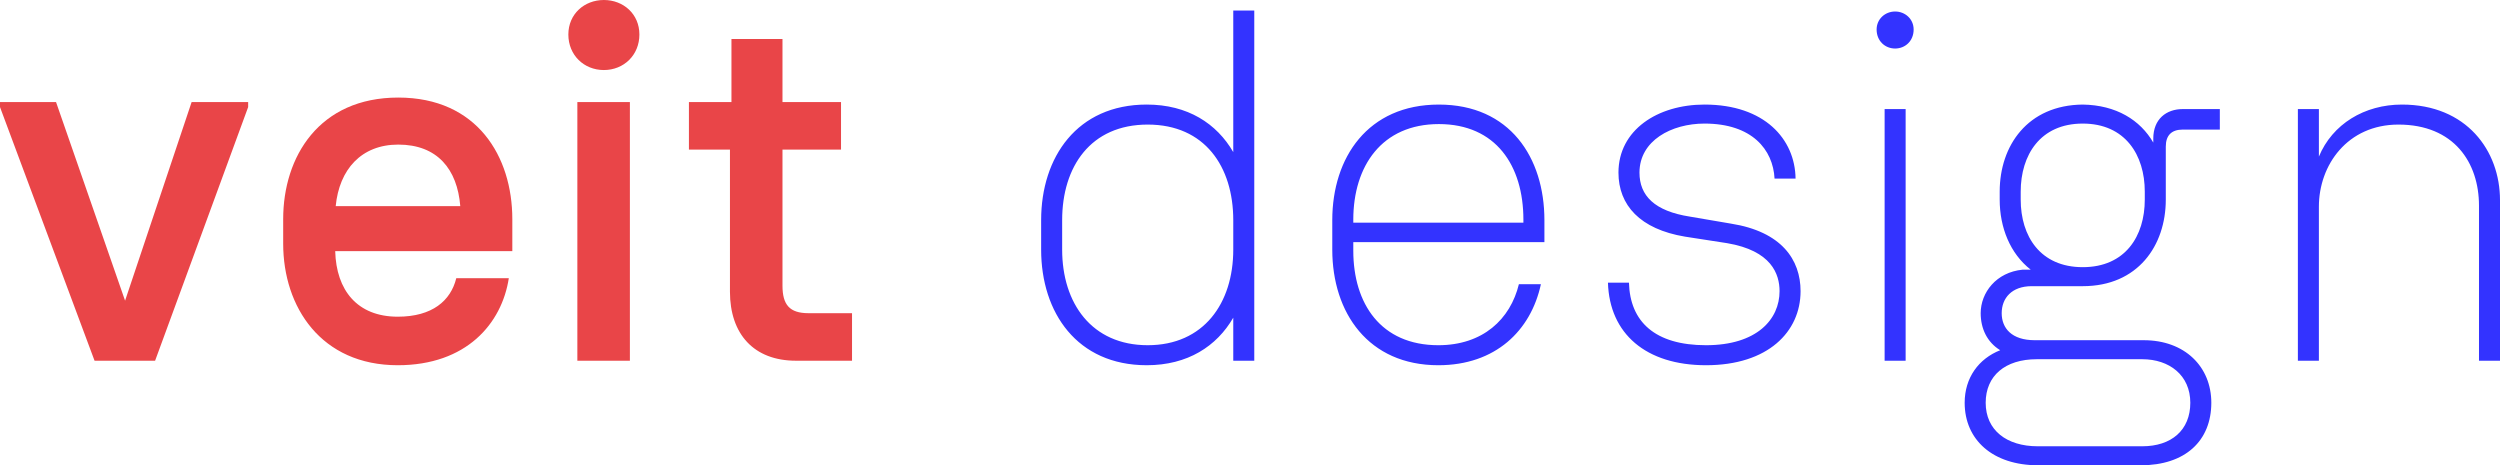
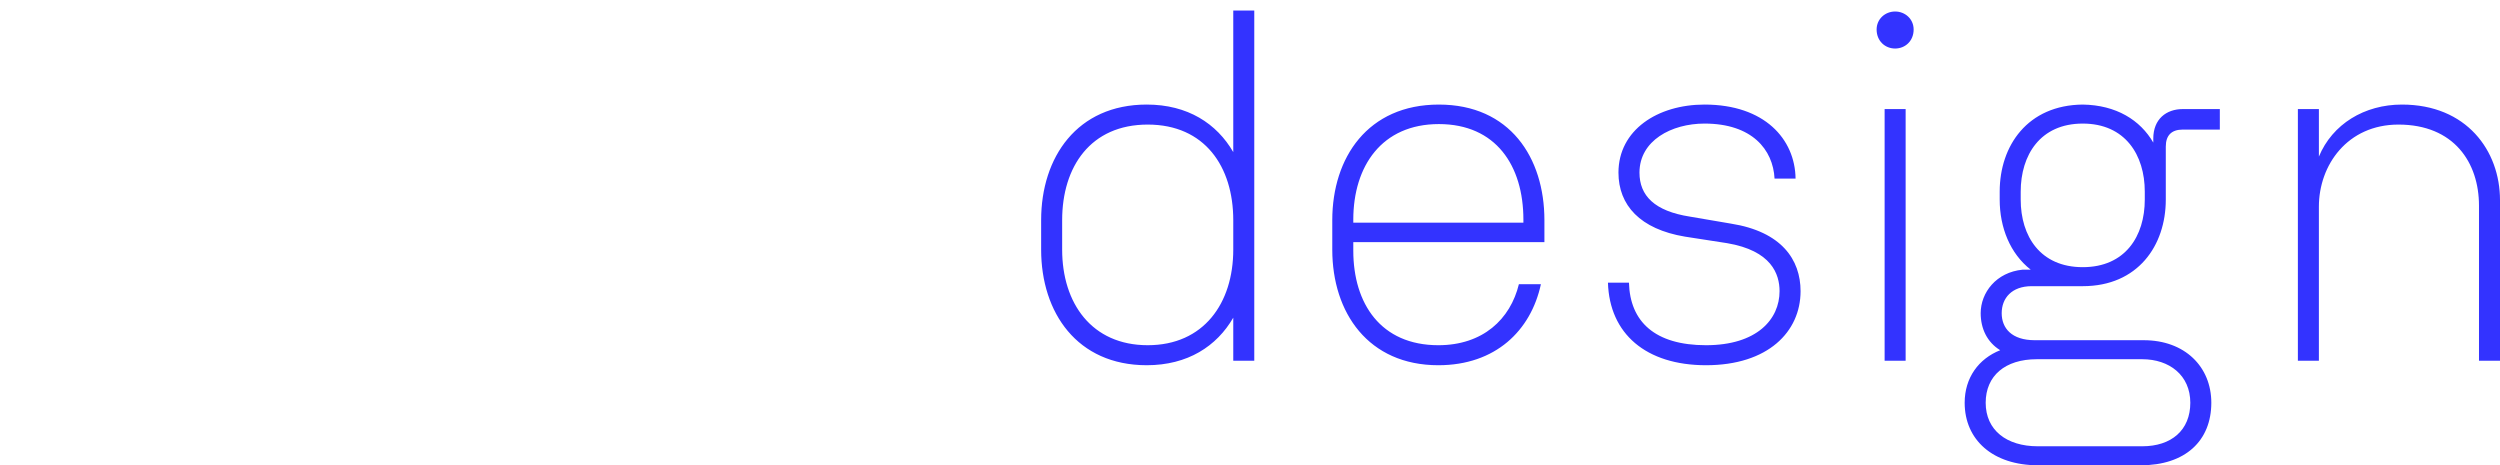
<svg xmlns="http://www.w3.org/2000/svg" id="Ebene_2" data-name="Ebene 2" viewBox="0 0 599.63 111.6">
  <defs>
    <style>
      .cls-1 {
        fill: #33f;
      }

      .cls-2 {
        fill: #e94548;
      }
    </style>
  </defs>
  <g id="Ebene_1-2" data-name="Ebene 1">
    <g>
      <path class="cls-1" d="M551.15,86.52h5.04v-36.96c0-9.96,6.84-19.68,19.08-19.68,13.32,0,19.32,9.12,19.32,19.44v37.2h5.04v-38.52c0-11.88-8.04-22.92-23.52-22.92-9,0-16.68,4.68-19.92,12.48v-11.4h-5.04v60.36ZM484.67,47.88v-1.92c0-8.76,4.68-16.32,14.88-16.32s14.88,7.56,14.88,16.32v1.92c0,8.76-4.68,16.2-14.88,16.2s-14.88-7.44-14.88-16.2M476.27,96.6c0-6.48,4.68-10.44,12.24-10.44h25.32c6.48,0,11.52,3.84,11.52,10.44s-4.56,10.44-11.52,10.44h-25.08c-7.44,0-12.48-3.84-12.48-10.44M488.87,111.6h24.6c10.68,0,16.92-5.88,16.92-15,0-8.64-6.36-15-16.2-15h-26.16c-5.52,0-7.92-2.88-7.92-6.48s2.4-6.48,7.2-6.48h12.24c13.2,0,19.92-9.72,19.92-20.76v-12.72c0-2.64,1.32-4.08,4.08-4.08h8.88v-4.92h-8.88c-3.96,0-7.08,2.4-7.08,7.08v.96c-3.12-5.4-8.88-9-16.92-9.12-13.2.12-19.92,9.84-19.92,20.88v1.92c0,6.72,2.52,12.96,7.44,16.8h-1.92c-6.36.6-10.08,5.52-10.08,10.44,0,3.72,1.56,6.96,4.68,8.88-5.16,2.04-8.52,6.6-8.52,12.6,0,8.88,6.72,15,17.64,15M450.11,7.08c0,2.76,2.04,4.56,4.44,4.56s4.44-1.8,4.44-4.56c0-2.52-2.04-4.32-4.44-4.32s-4.44,1.8-4.44,4.32M452.03,86.52h5.04V26.16h-5.04v60.36ZM409.19,87.6c14.88,0,22.68-8.04,22.68-17.76,0-7.56-4.56-14.28-16.68-16.2l-9.84-1.68c-8.52-1.32-12.12-5.04-12.12-10.56,0-7.68,7.68-11.76,15.6-11.76,11.4,0,16.44,6.24,16.8,13.2h5.04c-.12-9.48-7.44-17.76-21.84-17.76-11.28,0-20.64,6.12-20.64,16.32,0,7.8,5.16,13.56,15.96,15.36l10.08,1.56c10.68,1.8,12.6,7.44,12.6,11.52,0,6.72-5.4,12.96-17.64,12.96s-18.24-5.64-18.48-15h-5.04c.36,12.24,9.12,19.8,23.52,19.8M324.59,53.4v-.72c0-12.84,6.84-22.92,20.52-22.92s20.28,9.96,20.28,22.92v.72h-40.8ZM344.99,87.6c13.68,0,22.2-8.28,24.6-19.44h-5.28c-2.04,8.4-8.64,14.64-19.32,14.64-13.8,0-20.4-9.96-20.4-22.68v-2.04h45.84v-5.28c0-15-8.28-27.72-25.32-27.72s-25.56,12.72-25.56,27.72v7.08c0,15.12,8.64,27.72,25.44,27.72M254.76,59.88v-7.08c0-12.84,6.84-22.92,20.52-22.92s20.52,10.08,20.52,22.92v7.08c0,12.84-7.08,22.92-20.52,22.92s-20.52-10.08-20.52-22.92M275.04,87.6c9.84,0,16.8-4.56,20.76-11.4v10.32h5.04V2.52h-5.04v33.96c-3.96-6.84-10.92-11.4-20.76-11.4-16.68,0-25.32,12.6-25.32,27.72v7.08c0,15.12,8.64,27.72,25.32,27.72" />
-       <path class="cls-2" d="M190.92,86.52h13.44v-11.4h-10.44c-4.56,0-6.24-2.04-6.24-6.6v-32.64h14.04v-11.4h-14.04v-15.12h-12.24v15.12h-10.2v11.4h9.84v34.08c0,10.2,5.76,16.56,15.84,16.56M136.32,8.28c0,4.92,3.72,8.52,8.52,8.52s8.52-3.6,8.52-8.52-3.84-8.28-8.52-8.28-8.52,3.36-8.52,8.28M138.48,86.52h12.6V24.48h-12.6v62.04ZM80.52,49.44c.84-8.76,6.12-14.76,15-14.76,9.36,0,14.16,5.88,14.88,14.76h-29.88ZM95.4,87.6c16.44,0,24.96-9.96,26.64-20.88h-12.6c-1.32,5.4-5.76,9.24-14.04,9.24-9.72,0-14.76-6.36-15-15.72h42.48v-7.68c0-15-8.4-29.16-27.36-29.16s-27.6,14.16-27.6,29.16v5.88c0,15.24,9.12,29.16,27.48,29.16M22.68,86.52h14.52l22.32-60.84v-1.2h-13.56l-15.96,47.64L13.44,24.48H0v1.2l22.68,60.84Z" />
    </g>
  </g>
</svg>